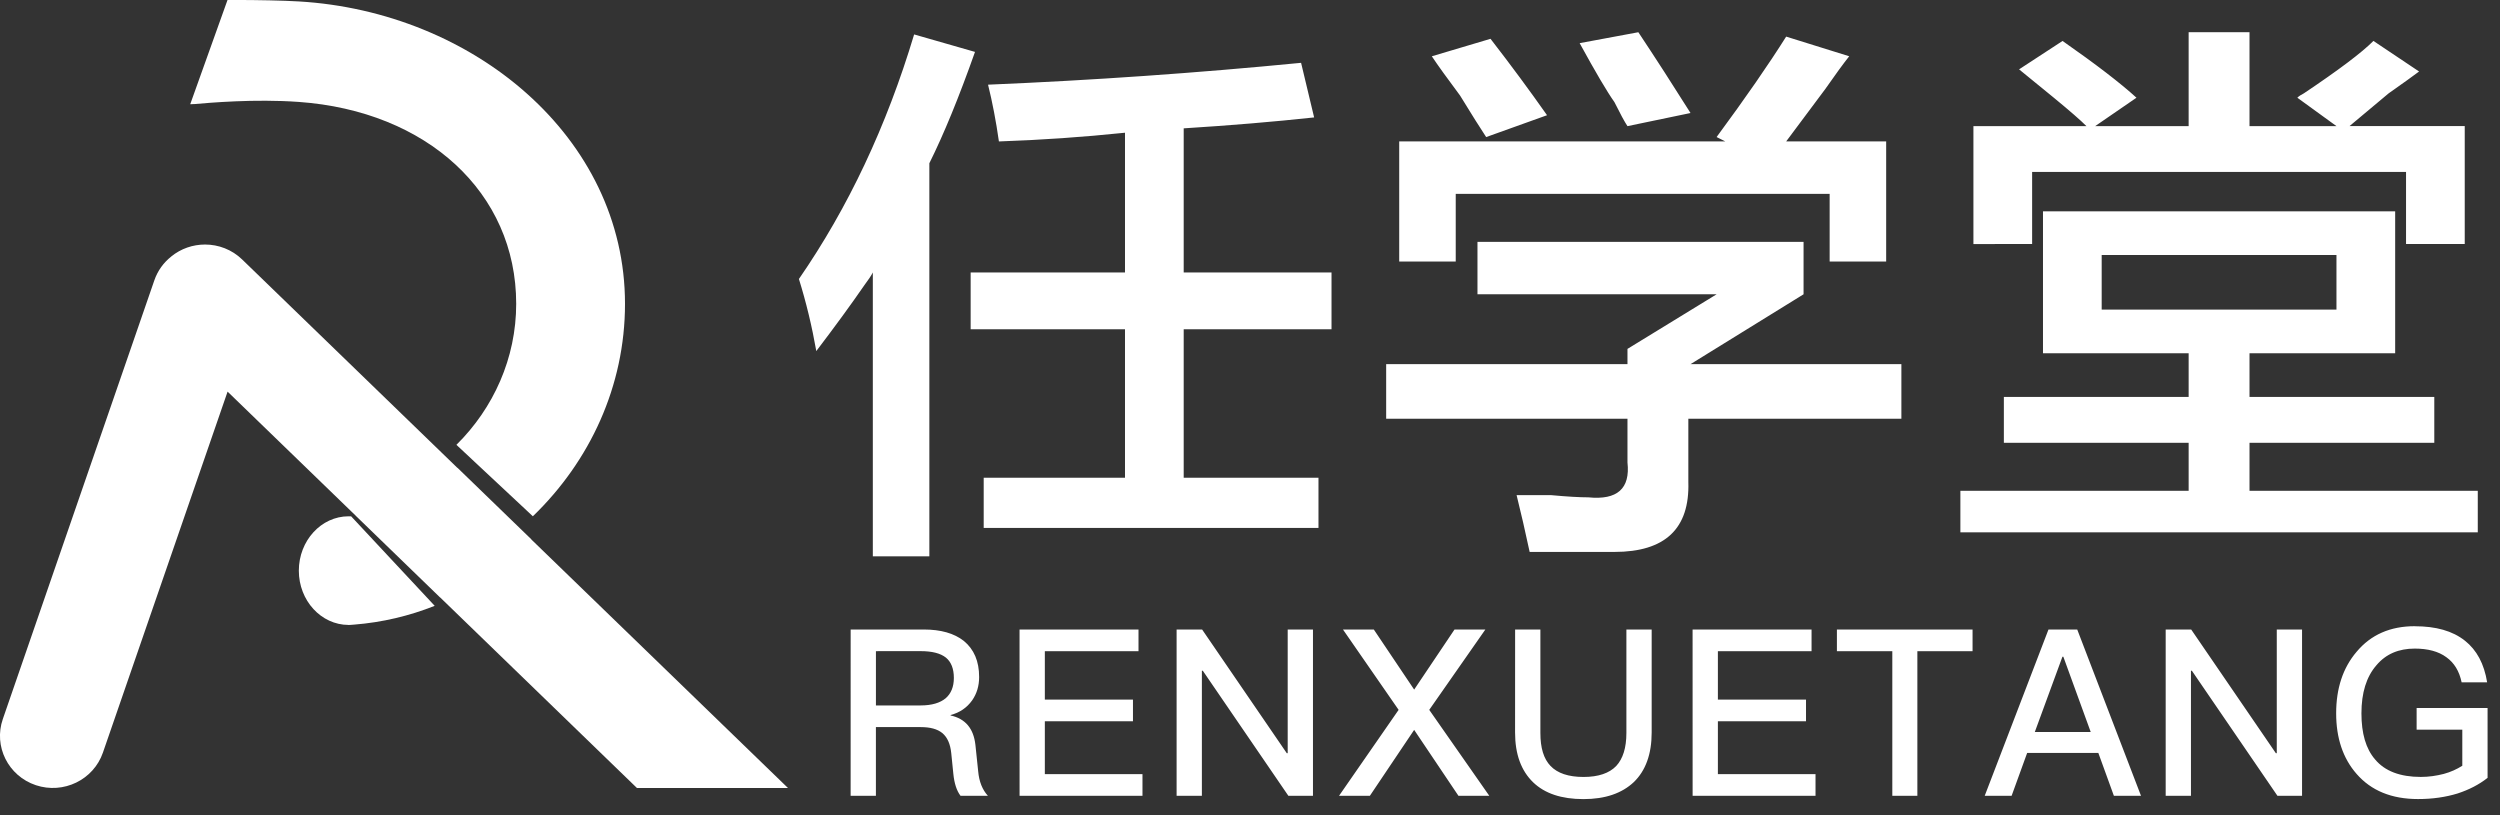
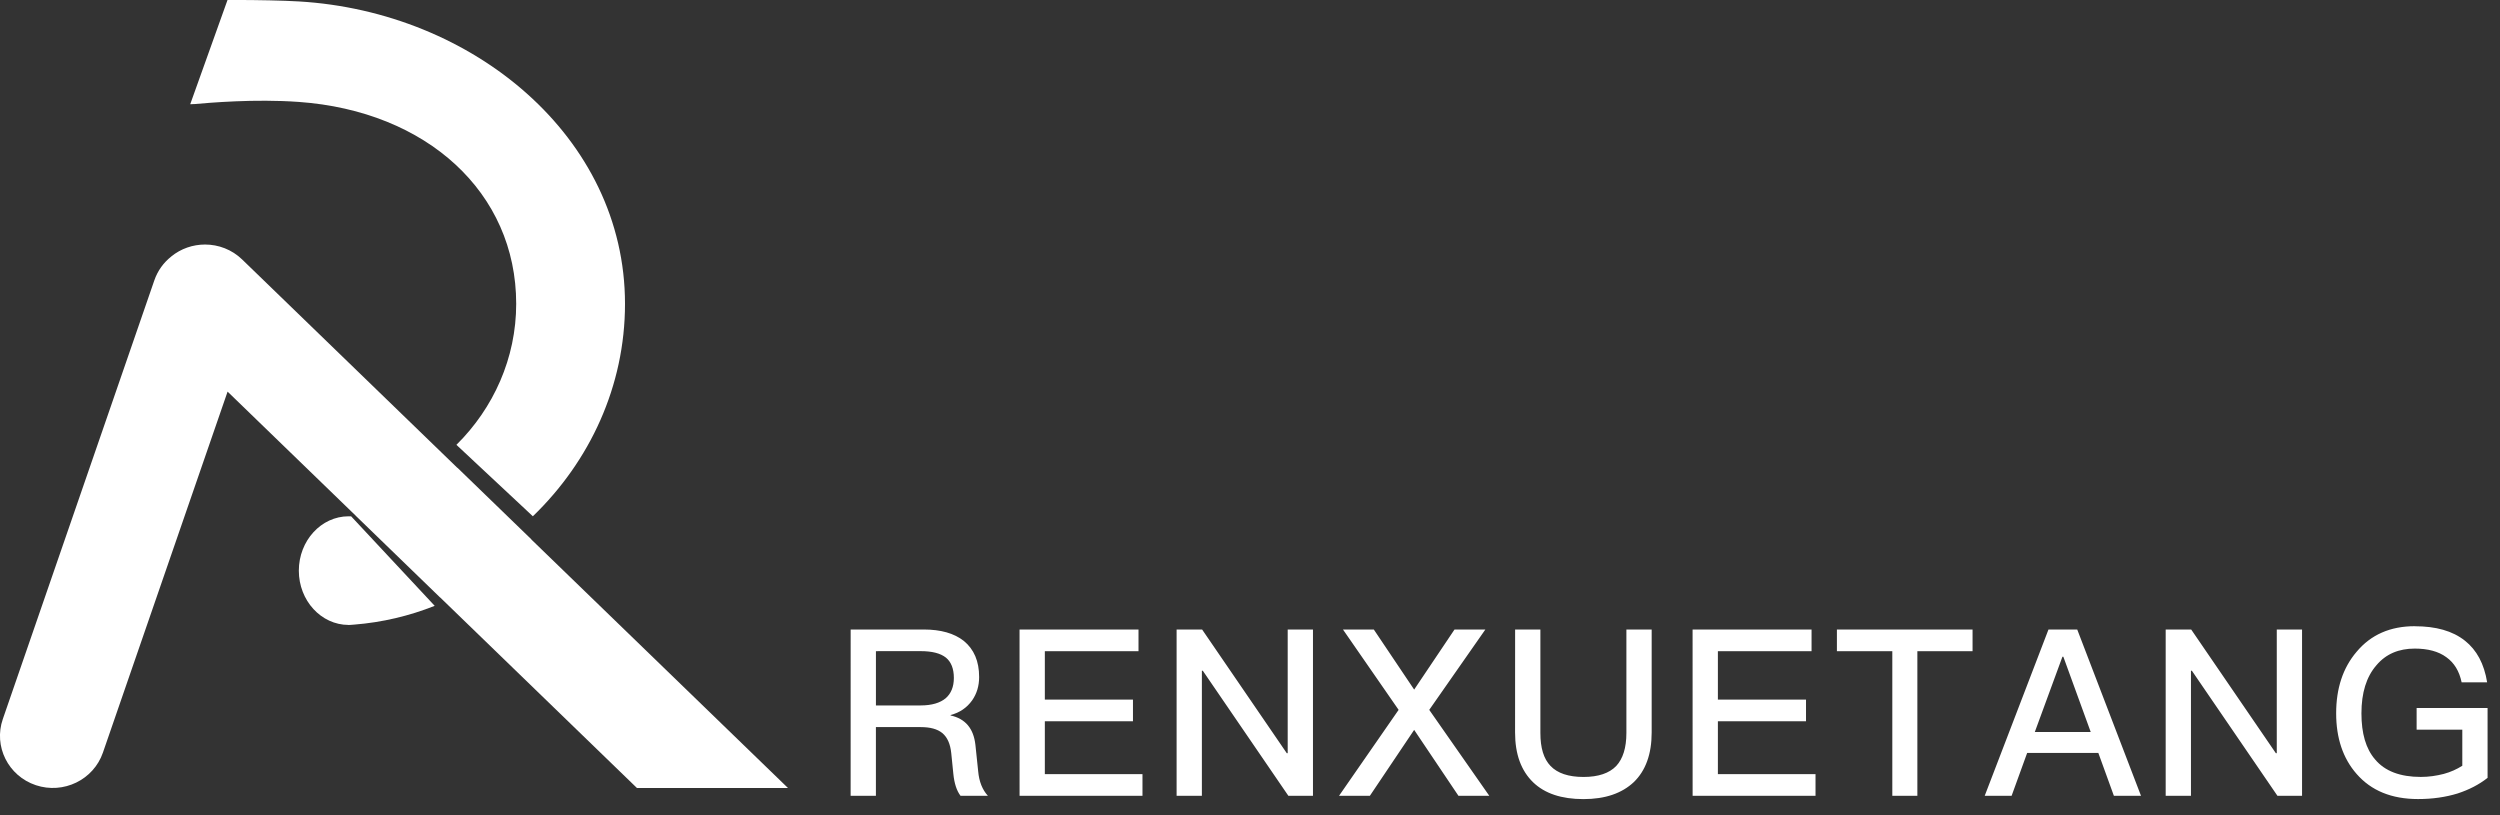
<svg xmlns="http://www.w3.org/2000/svg" height="30" viewBox="0 0 92 30" width="92">
  <rect x="0" y="0" width="92" height="30" fill="#333333" stroke="none" />
  <g fill="#fff" fill-rule="evenodd">
    <path d="m8.372.001-1.372 3.835c.052-0.0.103-.003.153-.007v.001c.557-.048 2.205-.196 3.844-.079 4.706.337 7.999 3.329 7.999 7.431 0 1.994-.834 3.839-2.2 5.188l2.813 2.629c2.1-2.027 3.391-4.792 3.391-7.817 0-6.153-5.607-10.753-12.002-11.129-.576-.034-1.518-.054-2.388-.054-.08 0-.16 0-.238.001m-2.072 9.442c-.278.22-.498.518-.621.876l-5.576 16.146c-.346 1.001.199 2.091 1.215 2.431 1.017.34 2.123-.196 2.469-1.198l4.588-13.285 4.721 4.571-.002 0 3.102 3.005.003-.001 7.241 7.012h5.558l-9.446-9.147.003-.003-2.721-2.635-.003.003-7.92-7.668c-.379-.367-.872-.55-1.366-.55-.443 0-.887.148-1.247.443m6.531 9.558c-1.011 0-1.832.899-1.832 2.001 0 1.1.819 1.994 1.828 1.997v.002c.015-.001.031-.001.046-.002.054-.002.108-.006.161-.012 1.036-.082 2.031-.32 2.965-.691l-3.075-3.294c-.018-0-.034-0-.046-0-.033 0-.047.001-.047.001" />
    <g transform="translate(29 1)">
-       <path d="m7.76 4.205c-.107-.75-.24-1.446-.4-2.089 3.84-.161 7.68-.429 11.52-.804l.48 2.009c-1.493.161-3.093.295-4.8.402v5.304h5.44v2.089h-5.44v5.464h4.96v1.848h-12.32v-1.848h5.2v-5.464h-5.68v-2.089h5.68v-5.143c-1.547.161-3.093.268-4.64.321zm-6.72 7.714c-.16-.911-.373-1.795-.64-2.652 1.813-2.625 3.227-5.625 4.24-9l2.24.643c-.587 1.661-1.147 3.027-1.68 4.098v14.464h-2.08v-10.446c-.053.107-.16.268-.32.482-.48.696-1.067 1.5-1.76 2.411zm20.971 2.491v-2.009h8.88v-.562l3.28-2.009h-8.8v-1.929h12v1.929l-4.16 2.571h7.76v2.009h-7.84v2.33c.053 1.714-.853 2.571-2.72 2.571h-3.12c-.16-.75-.32-1.446-.48-2.089h1.28c.587.054 1.04.08 1.36.08 1.067.107 1.547-.321 1.44-1.286v-1.607zm.48-5.786v-4.42h12l-.32-.161c1.067-1.446 1.92-2.679 2.56-3.696l2.32.723c-.213.268-.507.67-.88 1.205l-1.44 1.929h3.68v4.42h-2.08v-2.491h-13.76v2.491zm3.2-4.58c-.213-.321-.533-.83-.96-1.527-.48-.643-.827-1.125-1.04-1.446l2.16-.643c.747.964 1.44 1.902 2.08 2.812zm5.2-.402c-.107-.161-.267-.455-.48-.884-.267-.375-.693-1.098-1.28-2.17l2.16-.402c.64.964 1.28 1.955 1.92 2.973zm15.291 8.357v-5.223h12.96v5.223h-5.36v1.607h6.8v1.688h-6.8v1.768h8.4v1.527h-19.04v-1.527h8.4v-1.768h-6.8v-1.688h6.8v-1.607zm-2.56-4.018v-4.339h4.16c-.213-.214-.613-.562-1.2-1.045-.587-.482-1.013-.83-1.28-1.045l1.6-1.045c1.227.857 2.133 1.554 2.72 2.089l-1.52 1.045h3.44v-3.455h2.24v3.455h3.2l-1.44-1.045c.053-.054.133-.107.24-.161 1.28-.857 2.133-1.5 2.56-1.929l1.68 1.125c-.213.161-.587.429-1.12.804l-1.44 1.205h4.24v4.339h-2.16v-2.652h-13.76v2.652zm4.72.402v2.009h8.64v-2.009z" />
      <path d="m2.304 22.166h2.697c.614 0 1.109.137 1.468.42.375.309.563.746.563 1.329 0 .326-.085.609-.256.857-.196.274-.461.454-.794.54v.017c.546.12.845.48.913 1.08l.102.977c.034.377.154.677.358.9h-1.007c-.145-.189-.23-.463-.265-.806l-.077-.763c-.034-.343-.145-.583-.324-.737-.188-.154-.452-.223-.802-.223h-1.647v2.529h-.93zm.93.797v1.997h1.647c.41 0 .717-.094.922-.266.196-.171.299-.42.299-.746 0-.343-.102-.591-.29-.746-.205-.163-.512-.24-.939-.24zm5.285-.797h4.378v.797h-3.447v1.783h3.243v.797h-3.243v1.946h3.593v.797h-4.523zm5.78 0h.939l3.115 4.551h.034v-4.551h.93v6.12h-.905l-3.149-4.603h-.034v4.603h-.93zm6.122 0h1.135l1.485 2.211 1.485-2.211h1.135l-2.065 2.957 2.21 3.163h-1.135l-1.63-2.426-1.63 2.426h-1.135l2.193-3.163zm6.335 0h.93v3.806c0 .549.119.951.375 1.217s.657.403 1.212.403c.546 0 .947-.137 1.203-.403.247-.266.375-.669.375-1.217v-3.806h.93v3.789c0 .797-.222 1.406-.657 1.826-.435.411-1.05.626-1.852.626-.811 0-1.425-.206-1.852-.617-.444-.429-.666-1.037-.666-1.834zm6.531 0h4.378v.797h-3.447v1.783h3.243v.797h-3.243v1.946h3.593v.797h-4.523zm5.311 0h4.992v.797h-2.031v5.323h-.922v-5.323h-2.039zm7.786 0h1.058l2.347 6.12h-.998l-.572-1.577h-2.62l-.572 1.577h-.99zm-.503 3.771h2.057l-1.007-2.769h-.034zm4.816-3.771h.939l3.115 4.551h.034v-4.551h.93v6.12h-.905l-3.149-4.603h-.034v4.603h-.93zm9.168-.12c.777 0 1.391.171 1.843.531.435.343.708.849.819 1.534h-.939c-.085-.411-.273-.72-.563-.926-.29-.214-.683-.317-1.161-.317-.589 0-1.058.197-1.408.609-.375.429-.555 1.02-.555 1.774 0 .737.162 1.303.503 1.697.358.429.922.643 1.681.643.299 0 .58-.043.845-.111.256-.069.478-.171.683-.3v-1.329h-1.681v-.797h2.611v2.571c-.316.249-.683.437-1.101.574-.444.137-.93.206-1.459.206-.973 0-1.724-.309-2.261-.926-.503-.574-.751-1.32-.751-2.229 0-.917.247-1.671.751-2.263.529-.634 1.246-.943 2.142-.943z" />
    </g>
  </g>
</svg>